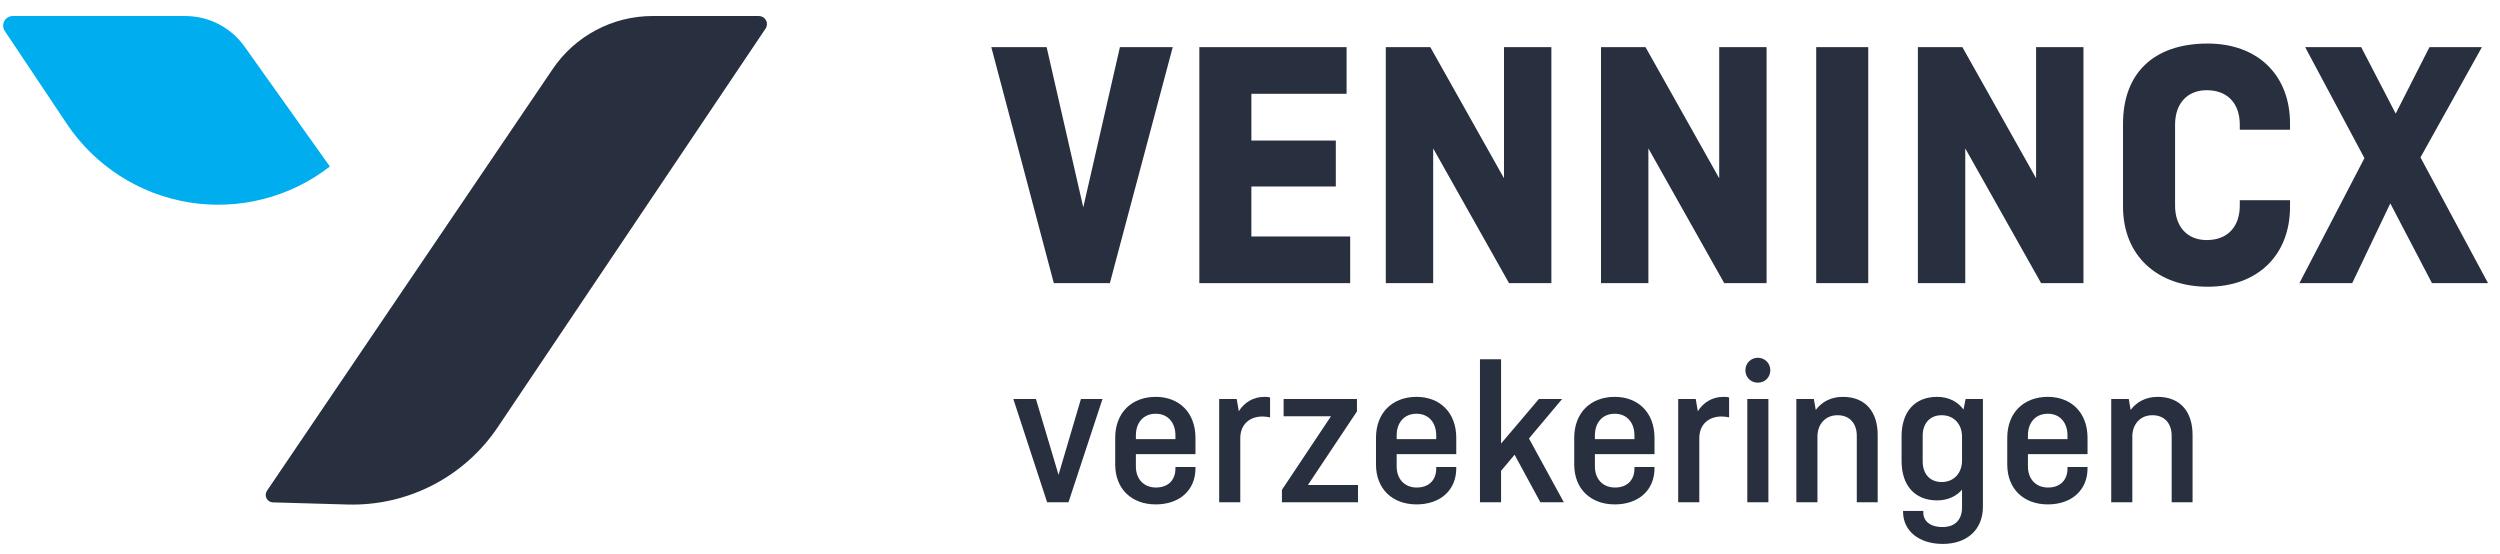
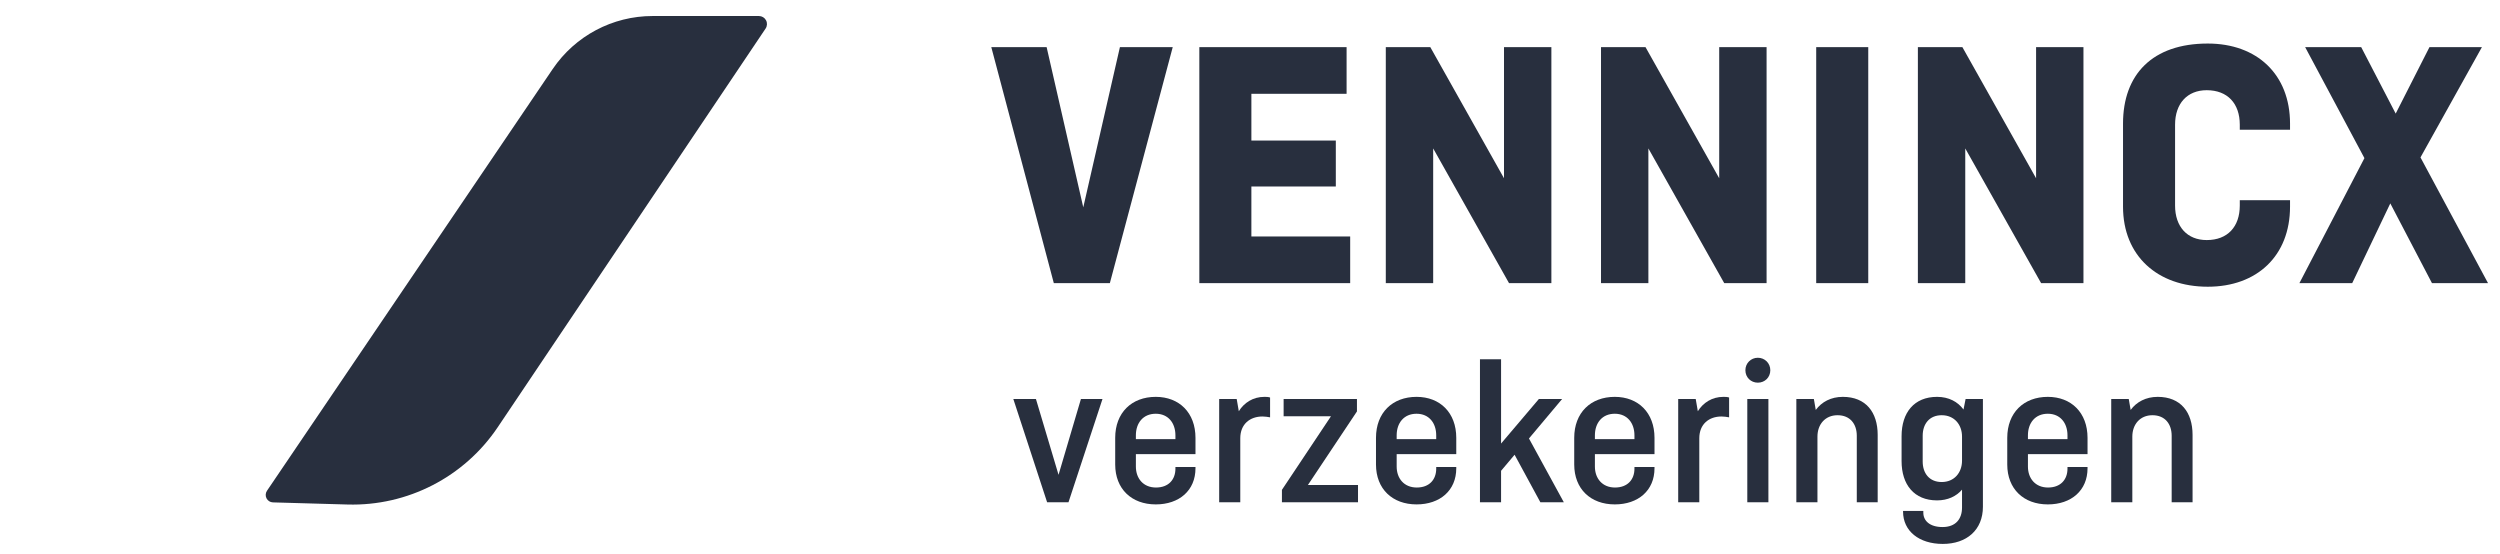
<svg xmlns="http://www.w3.org/2000/svg" xmlns:ns1="http://www.serif.com/" width="100%" height="100%" viewBox="0 0 1569 348" version="1.1" xml:space="preserve" style="fill-rule:evenodd;clip-rule:evenodd;stroke-linejoin:round;stroke-miterlimit:2;">
  <rect id="kleur-horizontaal" ns1:id="kleur horizontaal" x="0.007" y="0.214" width="1568.4" height="346.8" style="fill:none;" />
  <g id="kleur-horizontaal1" ns1:id="kleur horizontaal">
    <g>
      <path d="M670.577,315.236l21.354,-64.841l-13.529,-0l-14.059,47.603l-14.192,-47.603l-14.192,-0l21.221,64.841l13.397,0Z" style="fill:#282f3e;fill-rule:nonzero;" />
      <path d="M737.698,293.093l0,1.062c0,6.769 -4.247,11.814 -12.21,11.814c-7.964,-0 -12.609,-5.708 -12.609,-13.142l-0,-7.831l37.403,-0l-0,-10.197c-0,-15.799 -10.2,-25.731 -24.927,-25.731c-15.126,0 -25.458,9.932 -25.458,25.731l0,16.701c0,15.395 10.332,25.063 25.458,25.063c14.727,-0 24.927,-8.741 24.927,-22.674l-0,-0.796l-12.584,-0Zm-24.819,-19.888c-0,-7.701 4.512,-13.543 12.476,-13.543c7.831,0 12.343,5.842 12.343,13.543l0,2.39l-24.819,0l-0,-2.39Z" style="fill:#282f3e;fill-rule:nonzero;" />
      <path d="M778.4,315.236l0,-40.188c0,-8.886 6.102,-13.661 13.927,-13.661c1.592,-0 3.316,0.265 4.775,0.53l-0,-12.451c-1.194,-0.398 -2.52,-0.398 -3.581,-0.398c-7.163,0 -12.733,3.713 -16.048,9.017l-1.325,-7.69l-10.995,-0l0,64.841l13.247,0Z" style="fill:#282f3e;fill-rule:nonzero;" />
      <path d="M805.599,261.254l29.71,0l-30.771,46.169l-0,7.813l47.748,0l0,-10.859l-31.434,-0l30.771,-46.169l0,-7.813l-46.024,-0l-0,10.859Z" style="fill:#282f3e;fill-rule:nonzero;" />
      <path d="M901.369,293.093l0,1.062c0,6.769 -4.247,11.814 -12.21,11.814c-7.964,-0 -12.609,-5.708 -12.609,-13.142l0,-7.831l37.403,-0l0,-10.197c0,-15.799 -10.199,-25.731 -24.927,-25.731c-15.125,0 -25.458,9.932 -25.458,25.731l0,16.701c0,15.395 10.333,25.063 25.458,25.063c14.728,-0 24.927,-8.741 24.927,-22.674l0,-0.796l-12.584,-0Zm-24.819,-19.888c0,-7.701 4.513,-13.543 12.476,-13.543c7.831,0 12.343,5.842 12.343,13.543l0,2.39l-24.819,0l0,-2.39Z" style="fill:#282f3e;fill-rule:nonzero;" />
      <path d="M928.825,225.459l-0,89.777l13.247,0l-0,-19.757l8.488,-10.078l16.182,29.835l14.722,0l-21.885,-40.045l20.824,-24.796l-14.59,-0l-23.741,27.979l-0,-52.915l-13.247,0Z" style="fill:#282f3e;fill-rule:nonzero;" />
-       <path d="M1025.78,293.093l-0,1.062c-0,6.769 -4.247,11.814 -12.211,11.814c-7.963,-0 -12.609,-5.708 -12.609,-13.142l0,-7.831l37.403,-0l0,-10.197c0,-15.799 -10.199,-25.731 -24.926,-25.731c-15.126,0 -25.458,9.932 -25.458,25.731l-0,16.701c-0,15.395 10.332,25.063 25.458,25.063c14.727,-0 24.926,-8.741 24.926,-22.674l0,-0.796l-12.583,-0Zm-24.82,-19.888c0,-7.701 4.513,-13.543 12.477,-13.543c7.83,0 12.343,5.842 12.343,13.543l-0,2.39l-24.82,0l0,-2.39Z" style="fill:#282f3e;fill-rule:nonzero;" />
+       <path d="M1025.78,293.093l-0,1.062c-0,6.769 -4.247,11.814 -12.211,11.814c-7.963,-0 -12.609,-5.708 -12.609,-13.142l0,-7.831l37.403,-0l0,-10.197c0,-15.799 -10.199,-25.731 -24.926,-25.731c-15.126,0 -25.458,9.932 -25.458,25.731l-0,16.701c-0,15.395 10.332,25.063 25.458,25.063c14.727,-0 24.926,-8.741 24.926,-22.674l0,-0.796l-12.583,-0Zm-24.82,-19.888c0,-7.701 4.513,-13.543 12.477,-13.543c7.83,0 12.343,5.842 12.343,13.543l-0,2.39l-24.82,0Z" style="fill:#282f3e;fill-rule:nonzero;" />
      <path d="M1066.48,315.236l0,-40.188c0,-8.886 6.101,-13.661 13.927,-13.661c1.591,-0 3.316,0.265 4.775,0.53l-0,-12.451c-1.194,-0.398 -2.521,-0.398 -3.582,-0.398c-7.162,0 -12.733,3.713 -16.047,9.017l-1.325,-7.69l-10.995,-0l0,64.841l13.247,0Z" style="fill:#282f3e;fill-rule:nonzero;" />
      <path d="M1095.41,232.348c0,4.505 3.446,7.817 7.817,7.817c4.372,0 7.817,-3.312 7.817,-7.817c0,-4.372 -3.445,-7.817 -7.817,-7.817c-4.371,-0 -7.817,3.445 -7.817,7.817Zm1.194,18.047l-0,64.841l13.247,0l-0,-64.841l-13.247,-0Z" style="fill:#282f3e;fill-rule:nonzero;" />
      <path d="M1140.63,315.236l-0,-41.249c-0,-7.56 4.778,-13.396 12.609,-13.396c7.963,-0 12.078,5.571 12.078,12.865l-0,41.78l13.114,0l-0,-42.31c-0,-14.189 -7.418,-23.858 -21.874,-23.858c-7.433,0 -13.273,3.179 -16.987,8.212l-1.192,-6.885l-10.995,-0l-0,64.841l13.247,0Z" style="fill:#282f3e;fill-rule:nonzero;" />
      <path d="M1193.43,289.389c0,14.72 7.816,24.654 22.272,24.654c6.636,-0 12.078,-2.517 15.662,-6.755l-0,11.269c-0,7.302 -4.115,12.214 -12.211,12.214c-8.096,0 -12.078,-3.983 -12.078,-9.028l-0,-1.062l-12.718,0l0,0.398c0,12.208 10.068,20.286 24.929,20.286c14.992,0 25.192,-8.74 25.192,-23.339l-0,-67.631l-10.862,-0l-1.325,6.631c-3.582,-4.912 -9.289,-7.958 -16.589,-7.958c-14.456,0 -22.272,9.934 -22.272,24.659l0,15.662Zm25.192,13.131c-7.831,0 -11.945,-5.573 -11.945,-12.871l0,-16.187c0,-7.298 4.114,-12.871 11.945,-12.871c7.831,-0 12.742,5.838 12.742,13.401l-0,15.127c-0,7.563 -4.911,13.401 -12.742,13.401Z" style="fill:#282f3e;fill-rule:nonzero;" />
      <path d="M1297.55,293.093l0,1.062c0,6.769 -4.247,11.814 -12.21,11.814c-7.964,-0 -12.609,-5.708 -12.609,-13.142l0,-7.831l37.403,-0l0,-10.197c0,-15.799 -10.199,-25.731 -24.927,-25.731c-15.125,0 -25.458,9.932 -25.458,25.731l0,16.701c0,15.395 10.333,25.063 25.458,25.063c14.728,-0 24.927,-8.741 24.927,-22.674l0,-0.796l-12.584,-0Zm-24.819,-19.888c0,-7.701 4.513,-13.543 12.476,-13.543c7.831,0 12.343,5.842 12.343,13.543l0,2.39l-24.819,0l0,-2.39Z" style="fill:#282f3e;fill-rule:nonzero;" />
      <path d="M1338.25,315.236l-0,-41.249c-0,-7.56 4.778,-13.396 12.608,-13.396c7.964,-0 12.078,5.571 12.078,12.865l0,41.78l13.115,0l-0,-42.31c-0,-14.189 -7.419,-23.858 -21.874,-23.858c-7.433,0 -13.273,3.179 -16.987,8.212l-1.192,-6.885l-10.995,-0l-0,64.841l13.247,0Z" style="fill:#282f3e;fill-rule:nonzero;" />
    </g>
    <g>
      <path d="M702.858,29.584l-22.999,100.544l-22.999,-100.544l-34.724,-0l39.234,148.111l35.175,0l39.458,-148.111l-33.145,-0Z" style="fill:#282f3e;fill-rule:nonzero;" />
      <path d="M838.357,117.042l0,-28.834l-52.987,0l-0,-29.34l59.752,0l-0,-29.284l-92.418,-0l-0,148.111l94.673,0l-0,-29.284l-62.007,0l-0,-31.369l52.987,-0Z" style="fill:#282f3e;fill-rule:nonzero;" />
      <path d="M973.646,29.584l-29.735,-0l-0,82.284l-46.25,-82.284l-27.933,-0l-0,148.111l29.735,0l-0,-84.539l47.601,84.539l26.582,0l-0,-148.111Z" style="fill:#282f3e;fill-rule:nonzero;" />
      <path d="M1108.71,29.584l-29.735,-0l0,82.284l-46.25,-82.284l-27.932,-0l-0,148.111l29.735,0l-0,-84.539l47.601,84.539l26.581,0l0,-148.111Z" style="fill:#282f3e;fill-rule:nonzero;" />
      <rect x="1139.85" y="29.584" width="32.666" height="148.112" style="fill:#282f3e;fill-rule:nonzero;" />
      <path d="M1307.58,29.584l-29.735,-0l-0,82.284l-46.25,-82.284l-27.933,-0l0,148.111l29.735,0l0,-84.539l47.602,84.539l26.581,0l-0,-148.111Z" style="fill:#282f3e;fill-rule:nonzero;" />
      <path d="M1405.69,125.63l-0,3.384c-0,13.307 -7.672,21.652 -20.759,21.652c-12.184,0 -19.856,-8.345 -19.856,-21.652l0,-50.749c0,-13.307 7.672,-21.652 19.856,-21.652c13.087,0 20.759,8.345 20.759,21.652l-0,3.158l31.538,-0l0,-3.834c0,-30.887 -20.725,-50.26 -51.62,-50.26c-34.726,0 -53.199,19.373 -53.199,50.26l-0,52.101c-0,30.888 21.627,50.26 53.199,50.26c30.895,0 51.62,-19.372 51.62,-50.26l0,-4.06l-31.538,0Z" style="fill:#282f3e;fill-rule:nonzero;" />
      <path d="M1446.71,29.584l37.204,69.659l-40.812,78.452l33.145,0l23.901,-50.047l26.156,50.047l35.175,0l-42.391,-78.903l38.557,-69.208l-32.92,-0l-21.195,41.705l-21.646,-41.705l-35.174,-0Z" style="fill:#282f3e;fill-rule:nonzero;" />
    </g>
    <path d="M167.557,308.006c-0.957,1.411 -1.068,3.233 -0.291,4.751c0.779,1.519 2.321,2.492 4.027,2.541c10.237,0.292 28.359,0.808 46.833,1.335c37.662,1.072 73.241,-17.242 94.253,-48.514c51.19,-76.187 144.955,-215.74 168.115,-250.211c1.039,-1.546 1.14,-3.54 0.264,-5.183c-0.876,-1.645 -2.587,-2.671 -4.449,-2.671l-66.749,0c-25.109,0 -48.583,12.452 -62.666,33.239c-47.46,70.054 -155.368,229.332 -179.337,264.713Z" style="fill:#282f3e;" />
-     <path d="M3.001,19.44c-1.237,-1.852 -1.353,-4.234 -0.304,-6.197c1.049,-1.963 3.095,-3.189 5.321,-3.189l108.279,0c14.76,0 28.605,7.14 37.164,19.163c19.648,27.607 53.586,75.286 53.586,75.286c-25.077,19.443 -57.103,27.592 -88.421,22.501c-31.32,-5.091 -59.114,-22.967 -76.739,-49.352c-16.078,-24.068 -30.866,-46.207 -38.886,-58.212Z" style="fill:#00aeef;" />
  </g>
</svg>